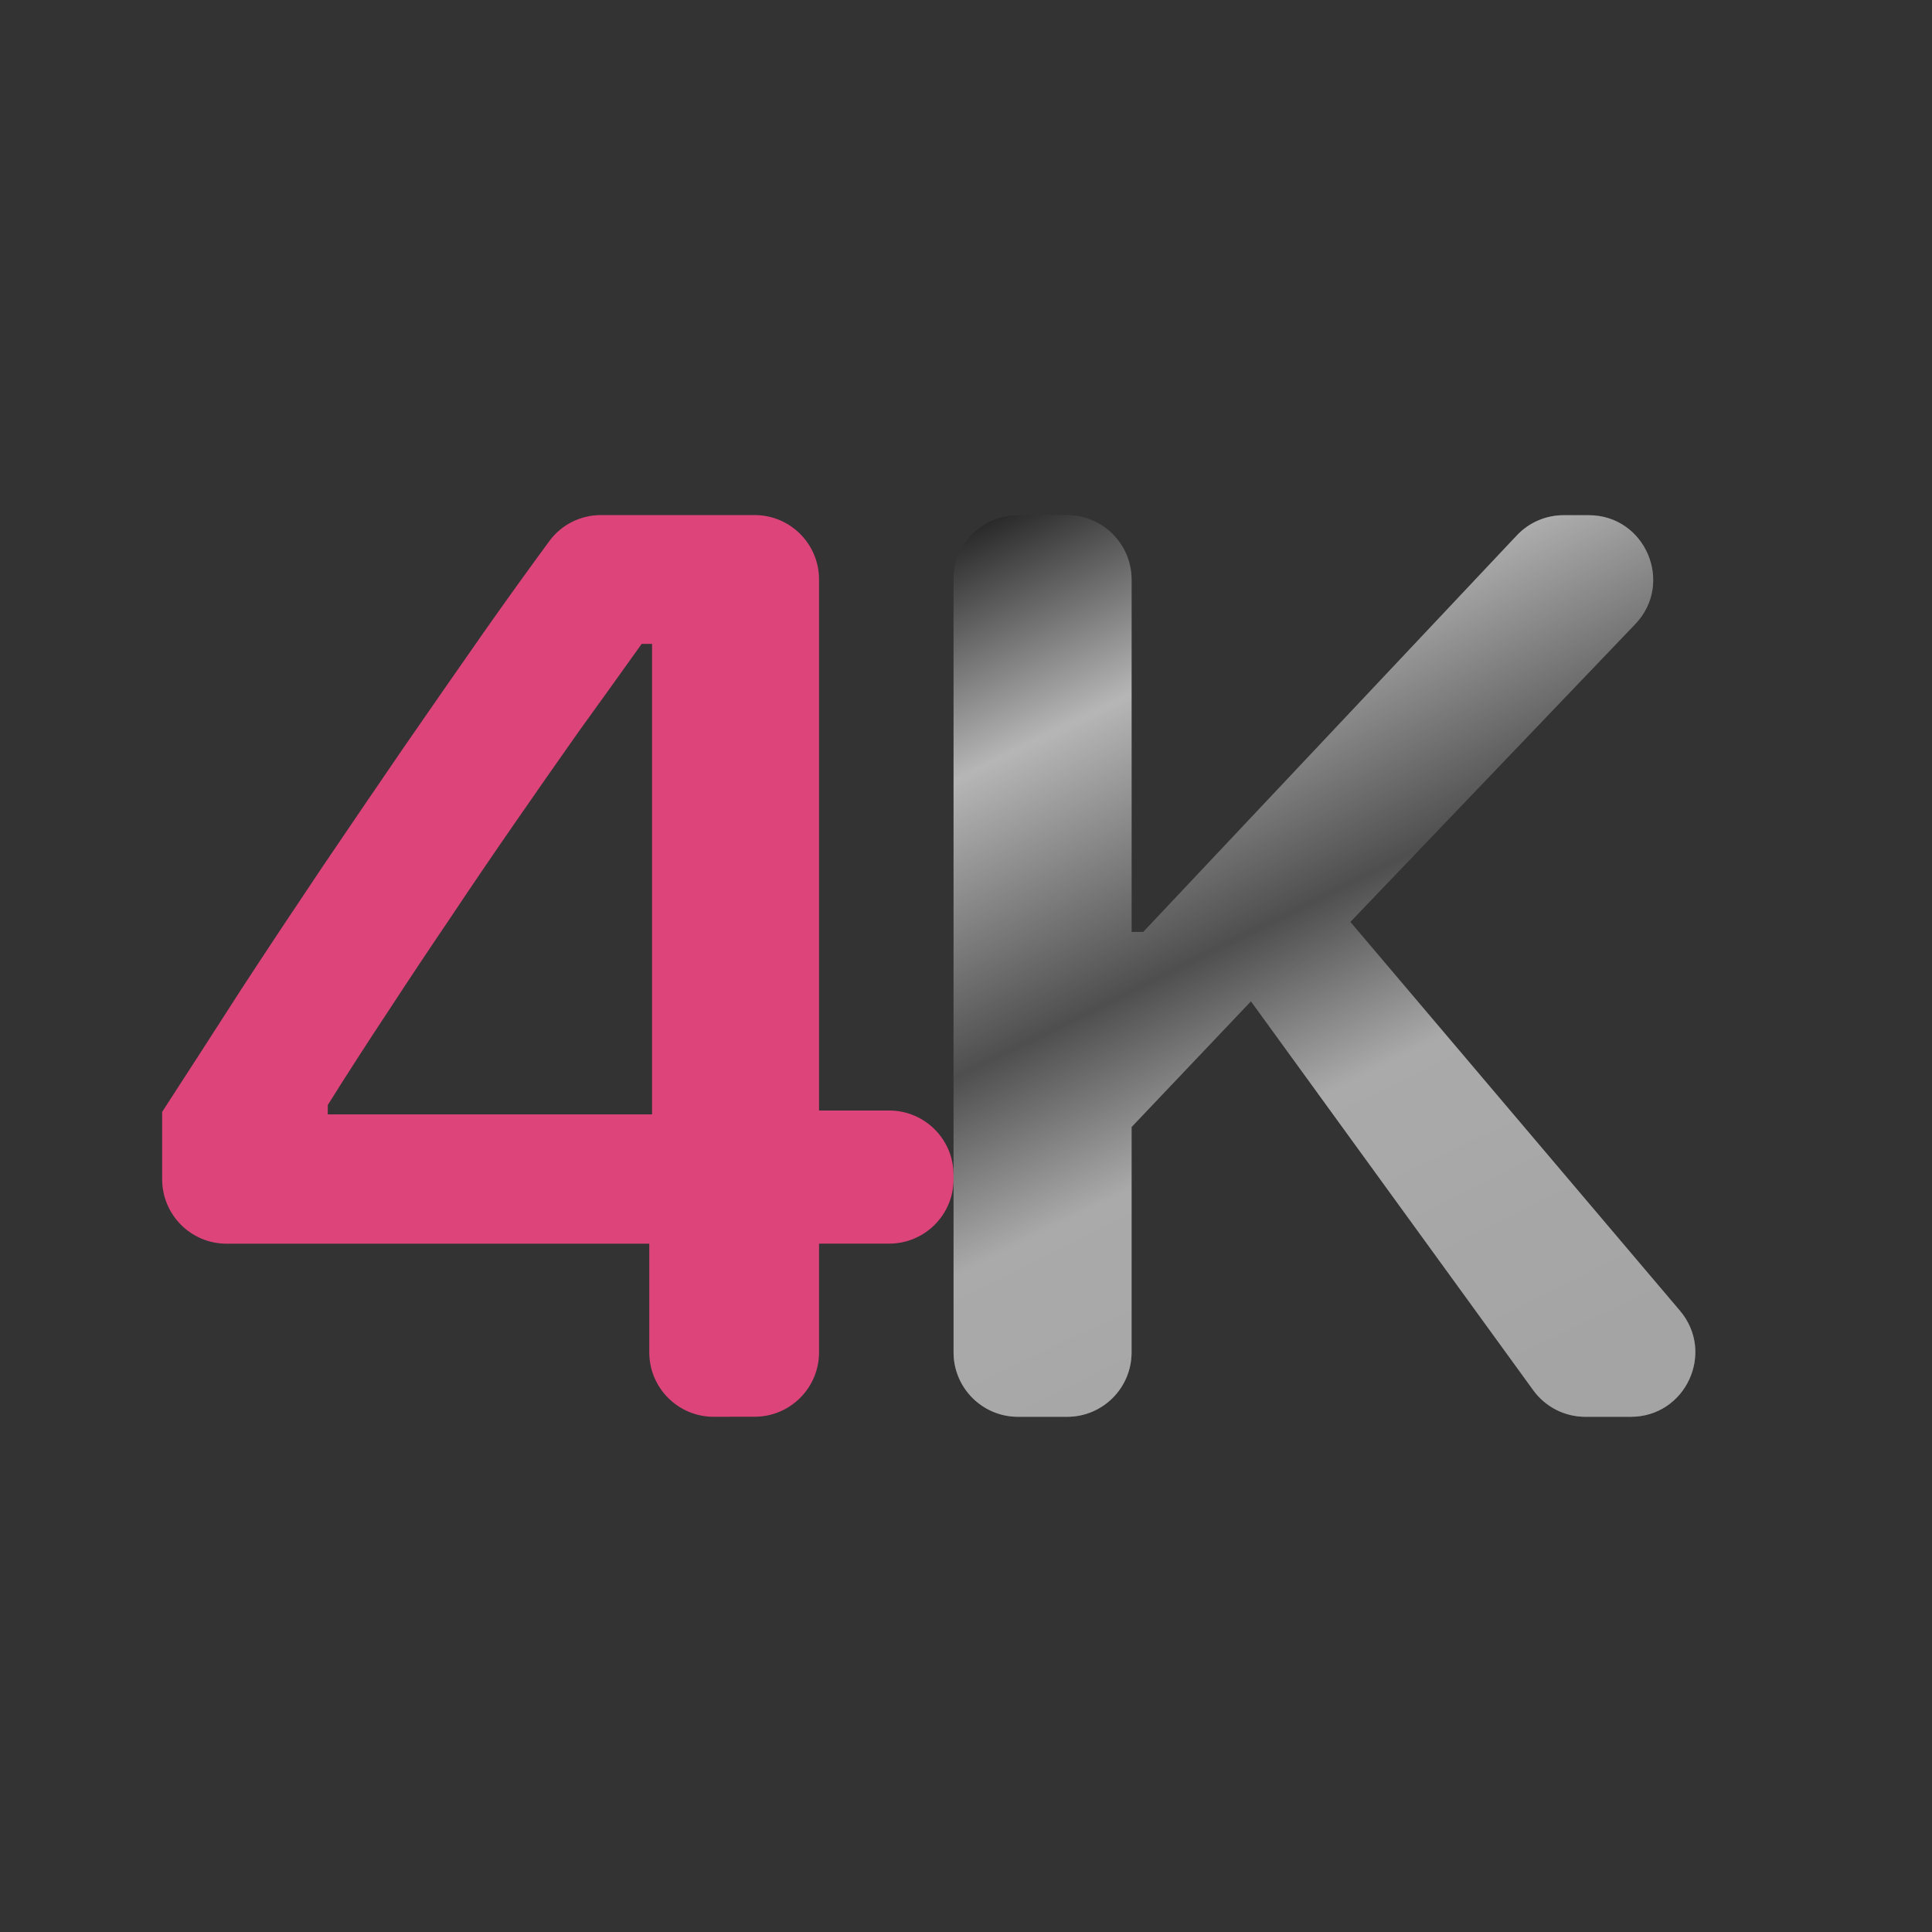
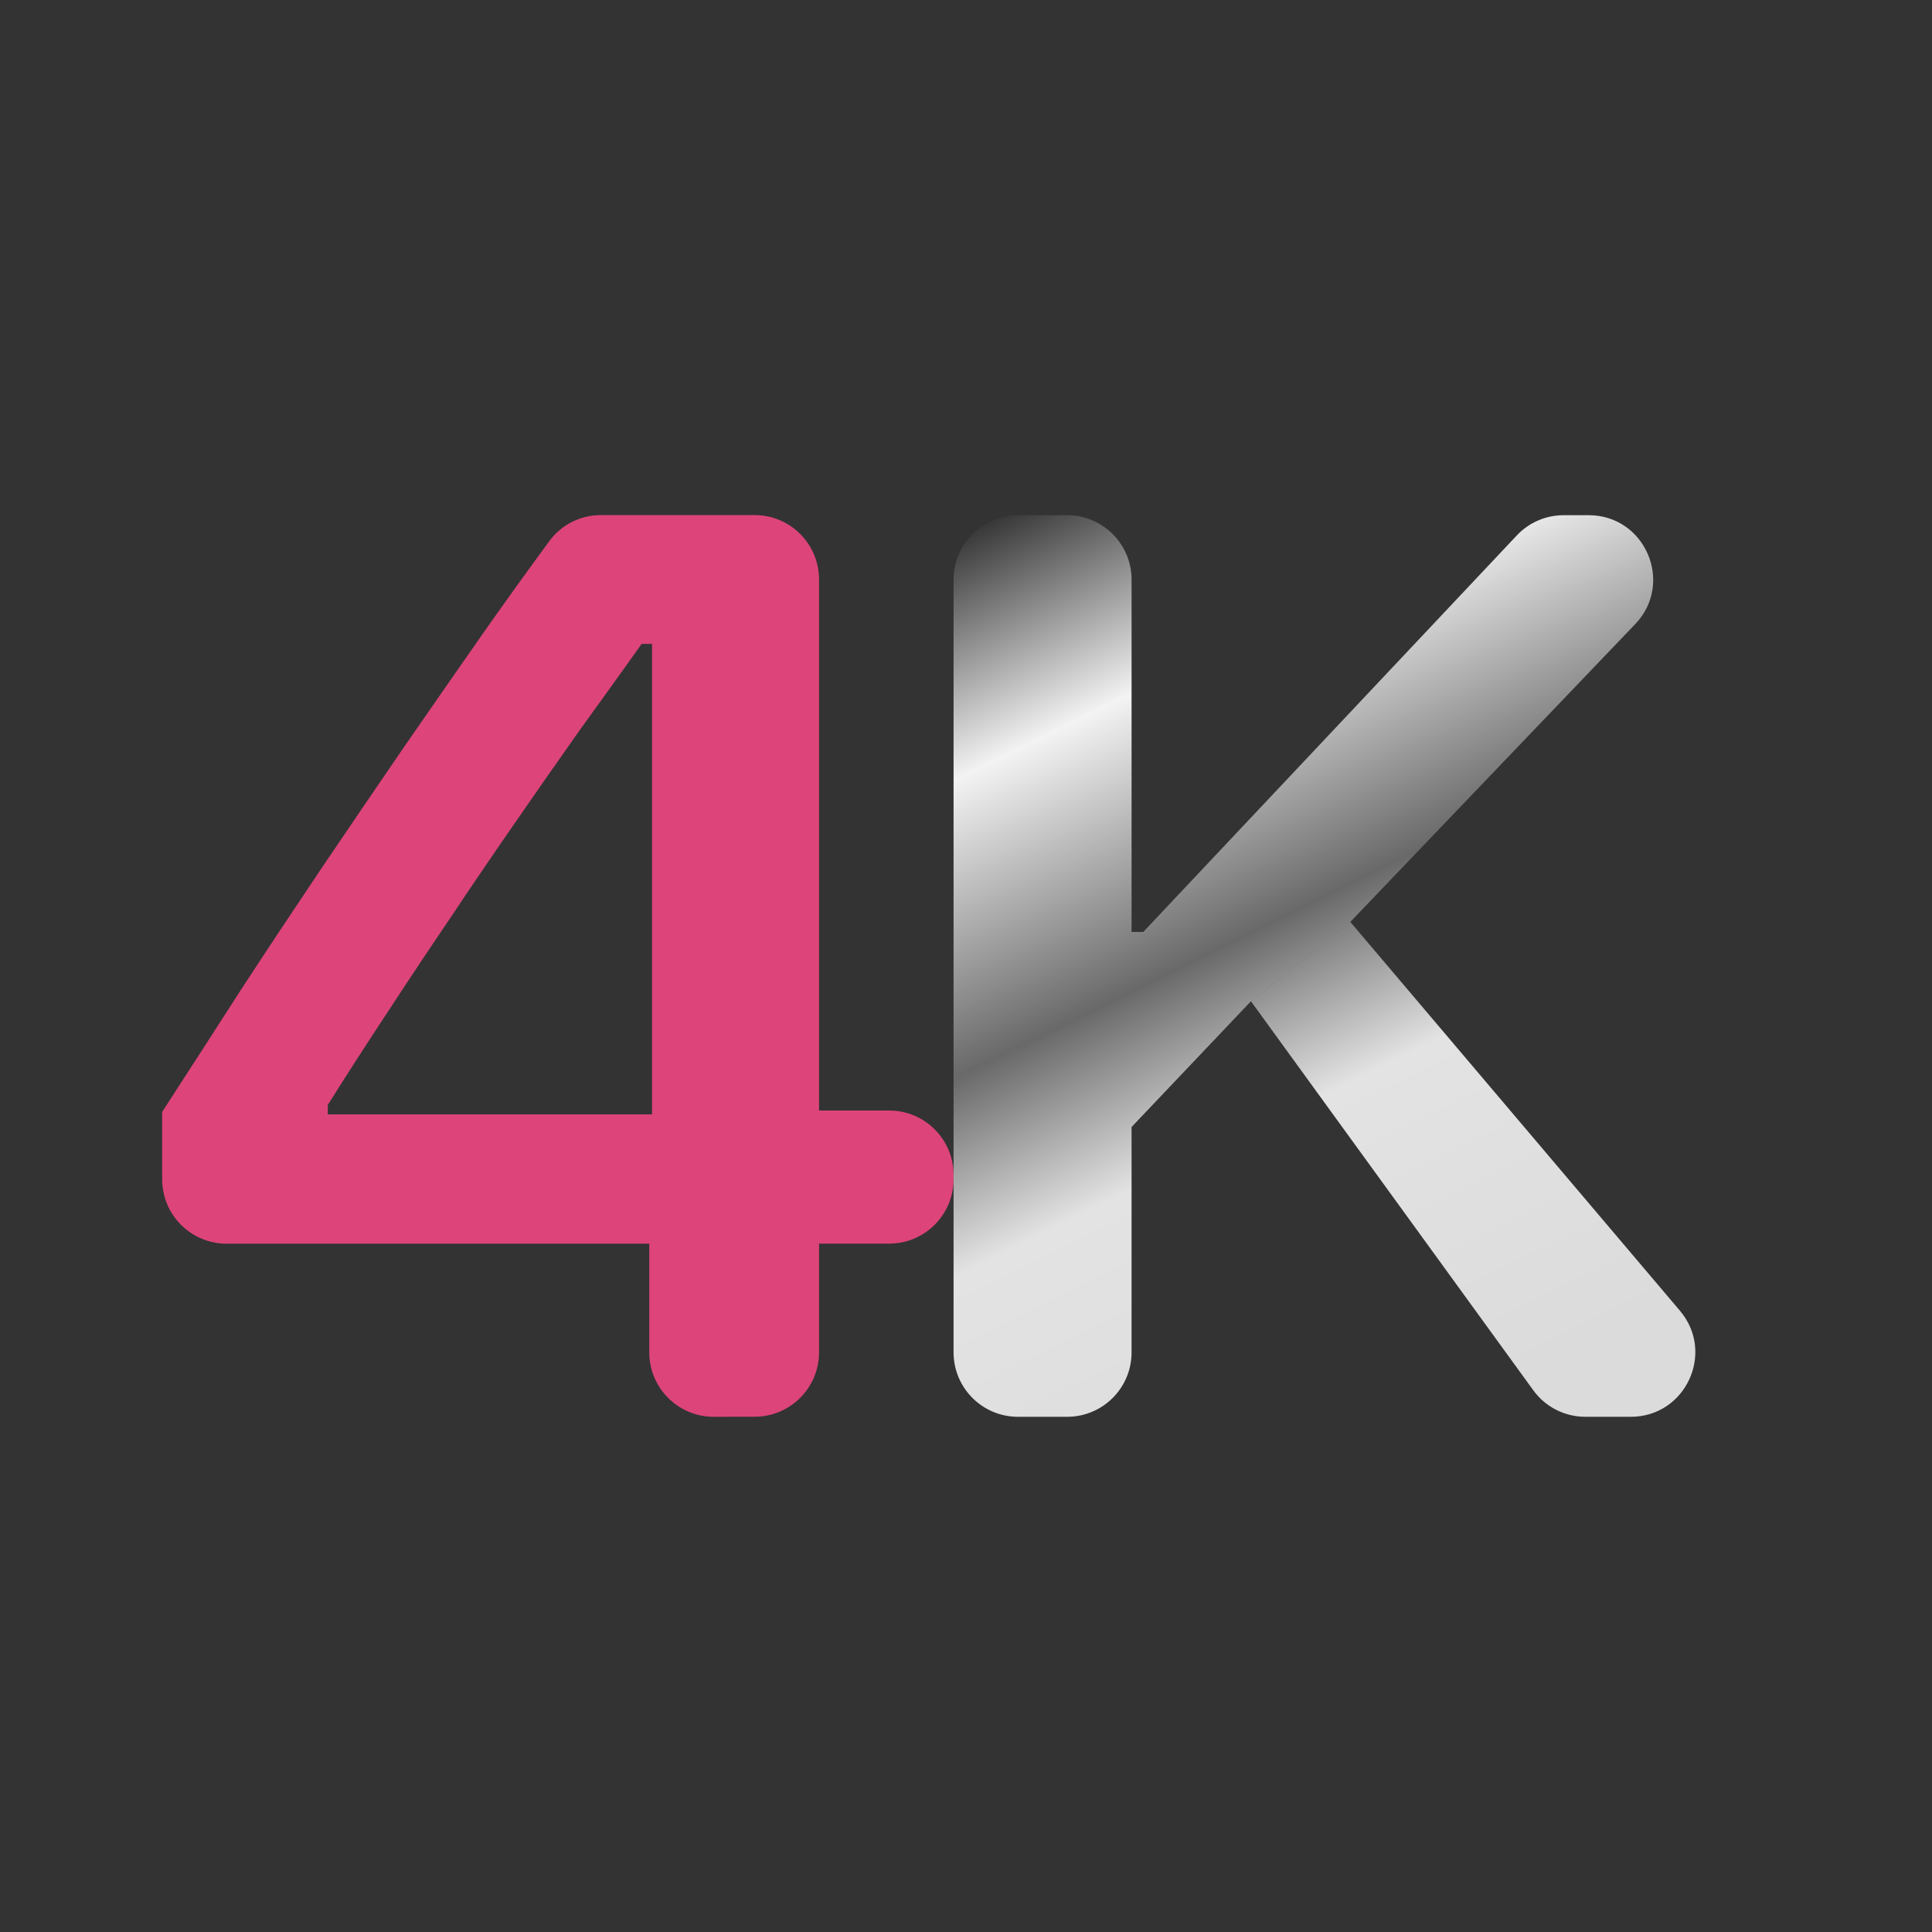
<svg xmlns="http://www.w3.org/2000/svg" fill="none" height="30" viewBox="0 0 30 30" width="30">
  <rect x="0" y="0" width="30" height="30" fill="#333333" stroke="none" />
  <linearGradient id="a" gradientUnits="userSpaceOnUse" x1="14" x2="21.178" y1="8" y2="22.581">
    <stop offset="0" stop-color="#111" />
    <stop offset=".25" stop-color="#f3f3f3" />
    <stop offset=".505" stop-color="#696969" />
    <stop offset=".675" stop-color="#e3e3e3" />
    <stop offset="1" stop-color="#dbdbdb" />
  </linearGradient>
  <path d="m11.082 22c-.552 0-1-.448-1-1v-1.688h-6.564c-.552 0-1-.448-1-1v-1.047c.407-.627.814-1.258 1.221-1.892.414-.634.832-1.264 1.254-1.892.429-.634.854-1.258 1.275-1.873.429-.621.854-1.232 1.275-1.834.329-.467.658-.924.987-1.372.187-.255.485-.404.801-.404h2.387c.552 0 1 .448 1 1v8.246h1.089c.552 0 1 .448 1 1v.067c0 .552-.448 1-1 1h-1.089v1.688c0 .552-.448 1-1 1zm-5.993-4.696h5.036v-7.306h-.161c-.314.44-.639.893-.975 1.358-.329.466-.661.941-.996 1.426-.336.485-.668.973-.996 1.465-.329.485-.654.973-.975 1.465-.321.485-.632.967-.932 1.446z" fill="#dd447a" />
  <path d="m17.571 17.5v-3.029h.182l5.8-6.157c.189-.201.452-.314.728-.314h.388c.88 0 1.331 1.055.723 1.691l-4.425 4.625-1.543 1.232zm-1.764 4.5c-.552 0-1-.448-1-1v-12c0-.552.448-1 1-1h.764c.552 0 1 .448 1 1v12c0 .552-.448 1-1 1zm8.81 0c-.32 0-.621-.153-.809-.413l-4.383-6.039 1.543-1.232 5.118 6.037c.551.65.089 1.647-.763 1.647z" fill="url(#a)" />
-   <path d="m17.571 17.5v-3.029h.182l5.8-6.157c.189-.201.452-.314.728-.314h.388c.88 0 1.331 1.055.723 1.691l-4.425 4.625-1.543 1.232zm-1.764 4.5c-.552 0-1-.448-1-1v-12c0-.552.448-1 1-1h.764c.552 0 1 .448 1 1v12c0 .552-.448 1-1 1zm8.81 0c-.32 0-.621-.153-.809-.413l-4.383-6.039 1.543-1.232 5.118 6.037c.551.65.089 1.647-.763 1.647z" fill="#000" fill-opacity=".25" />
</svg>